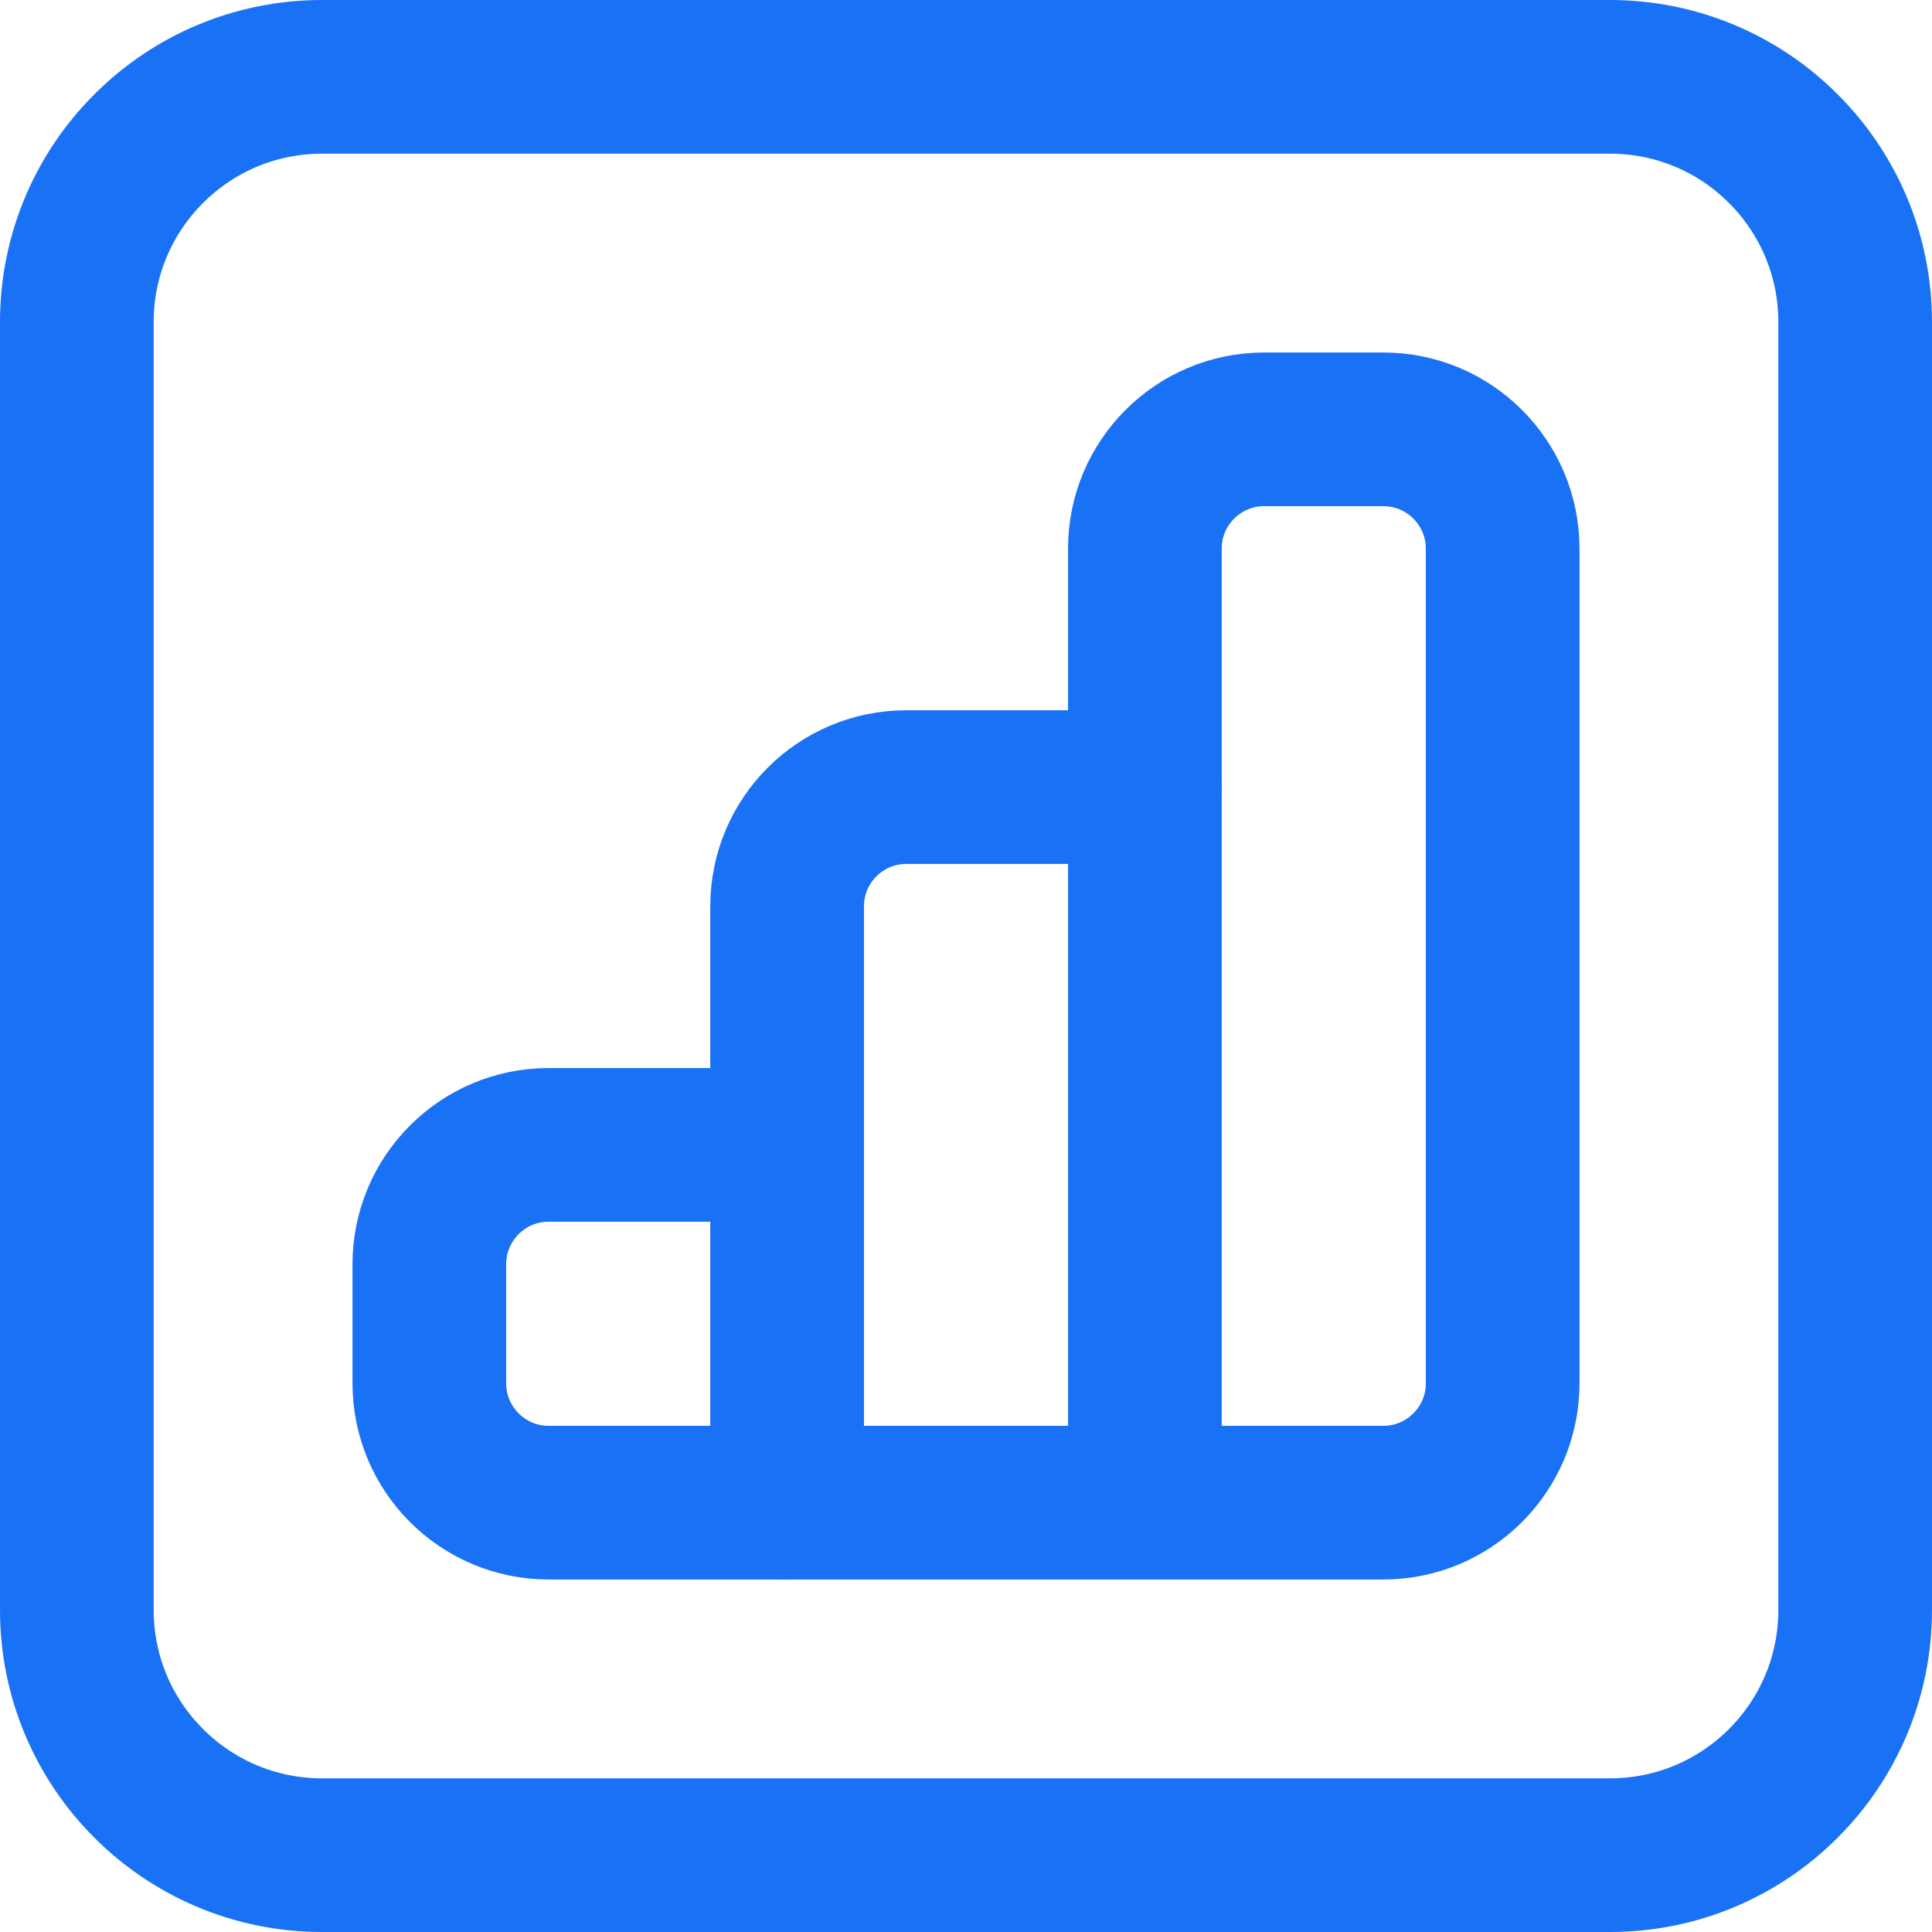
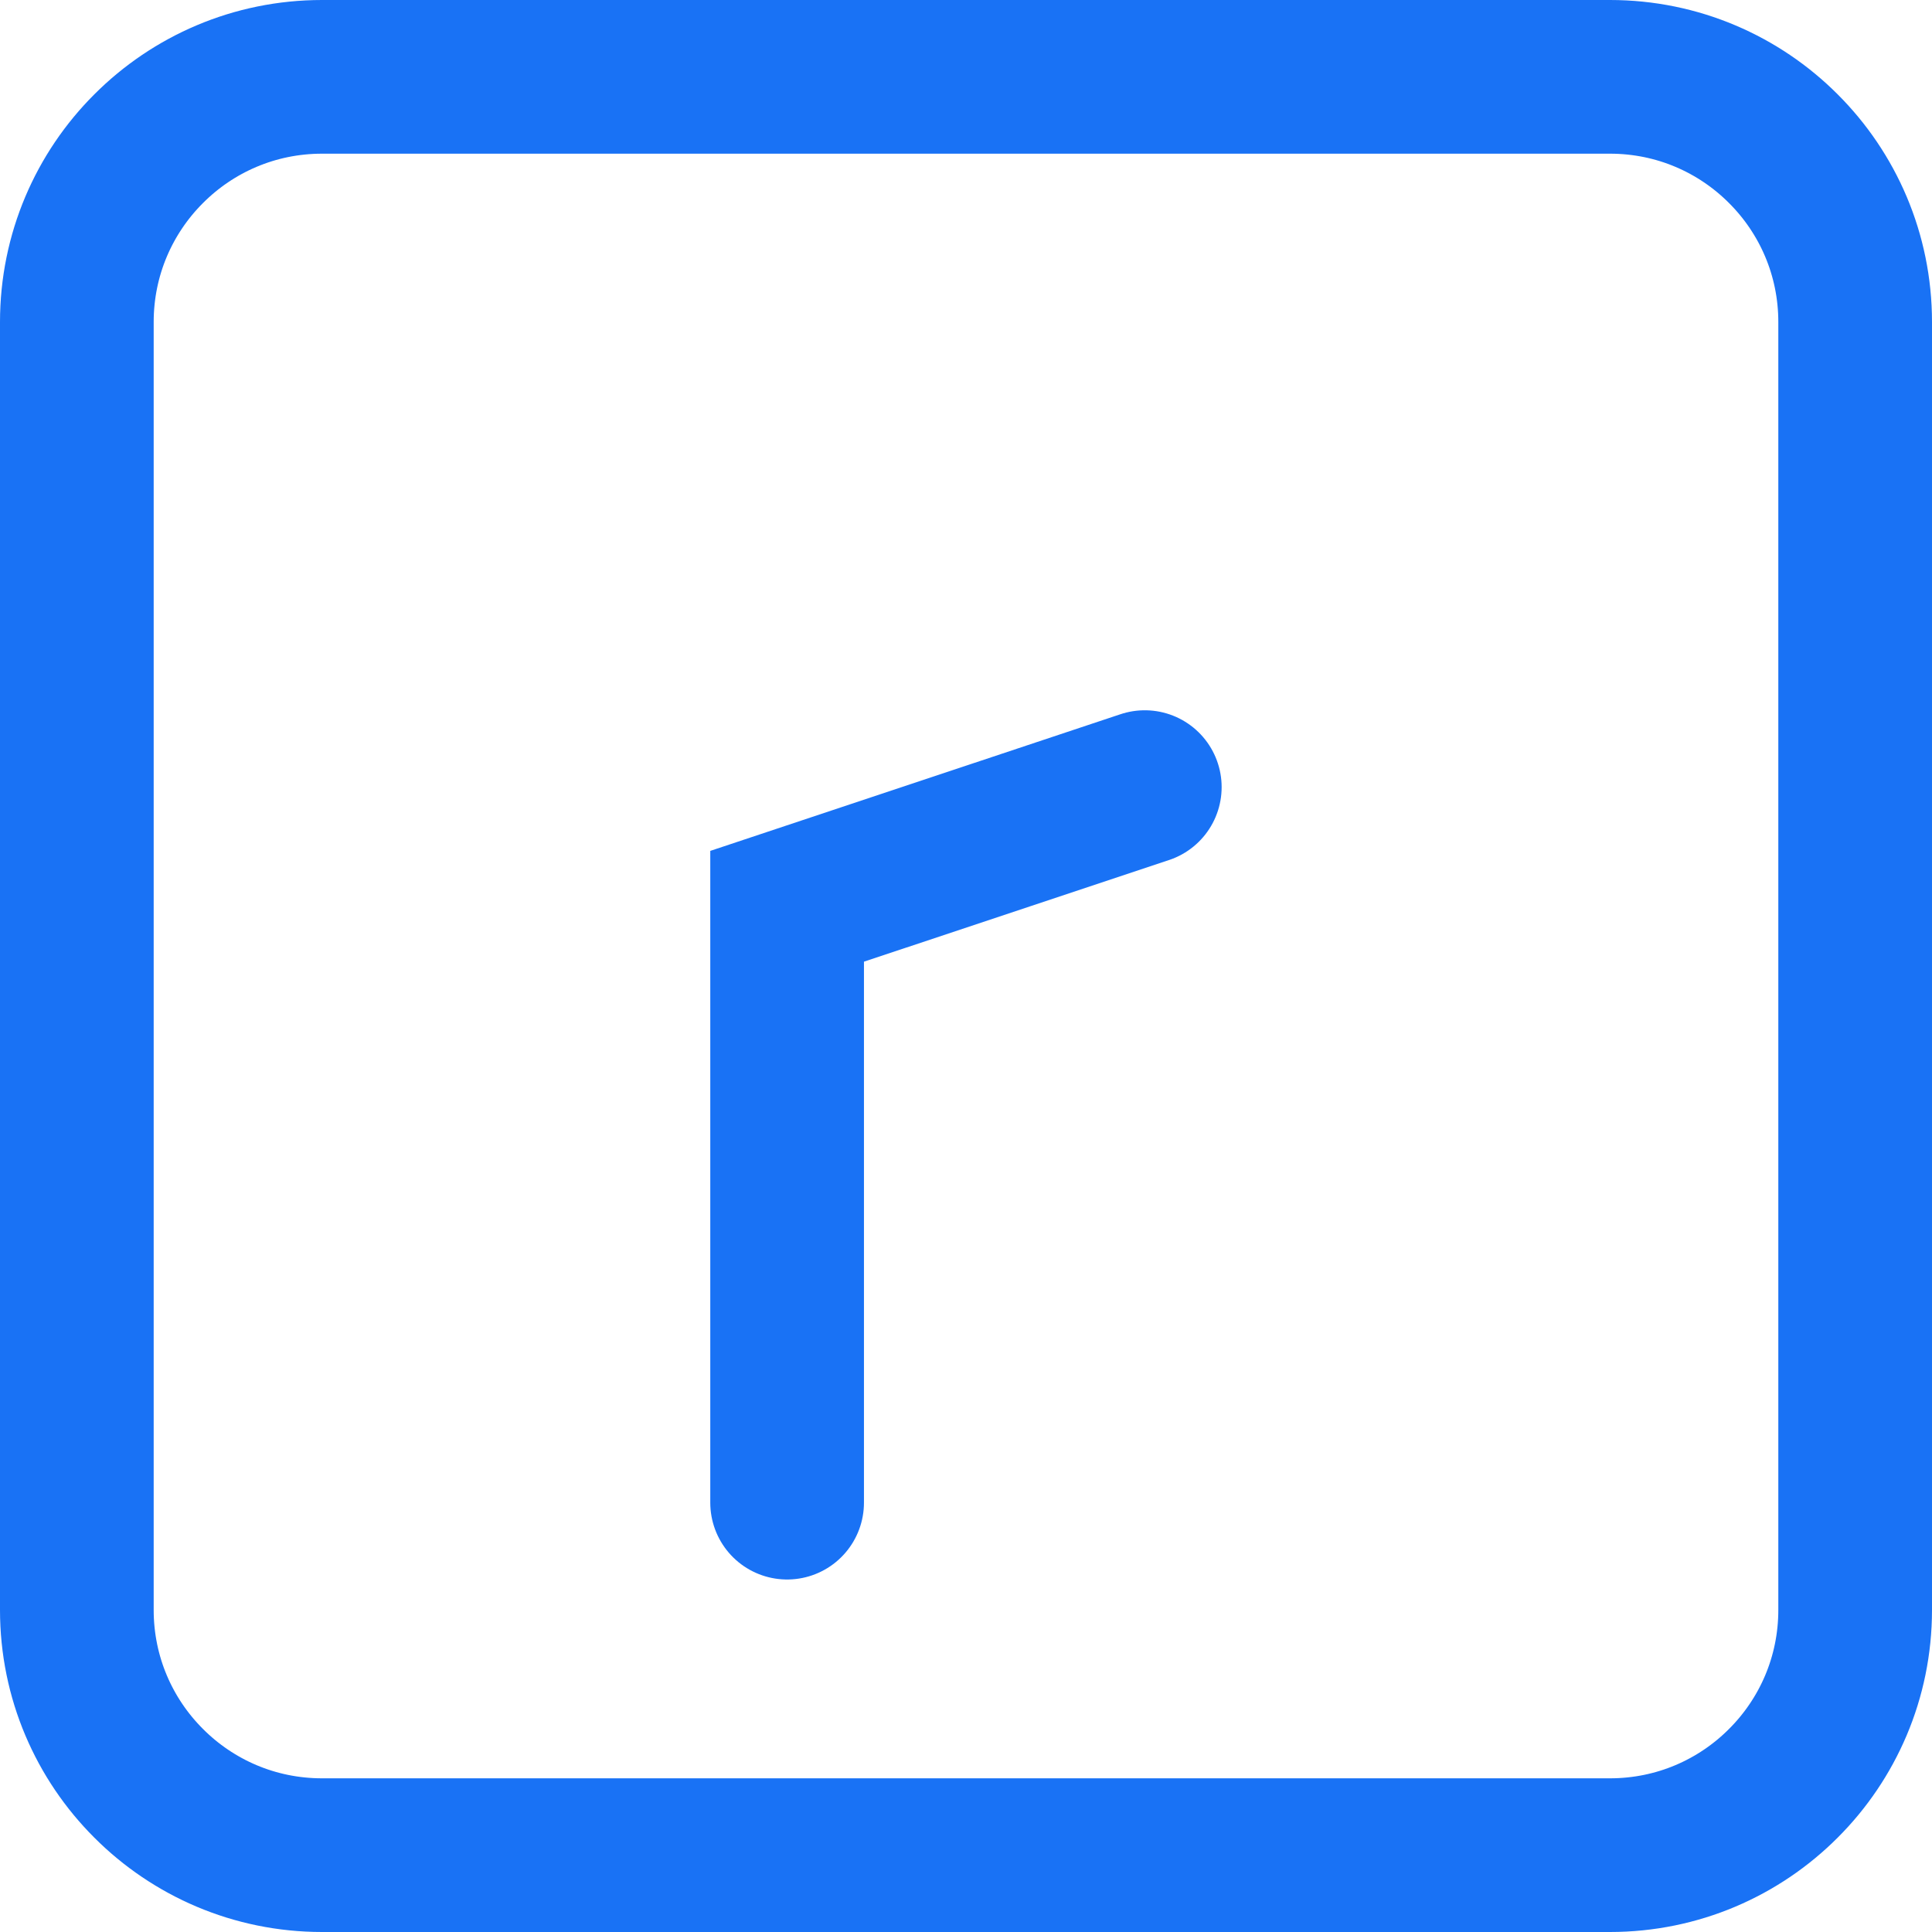
<svg xmlns="http://www.w3.org/2000/svg" width="22px" height="22px" viewBox="0 0 22 22" version="1.1">
  <title>Icon</title>
  <g id="Website" stroke="none" stroke-width="1" fill="none" fill-rule="evenodd">
    <g id="Home" transform="translate(-875, -7378)" stroke="#1972F5">
      <g id="Bentos" transform="translate(121, 6608)">
        <g id="Box" transform="translate(708, 721)" stroke-width="1.75">
          <g id="Inner" transform="translate(44, 44)">
            <g id="Section" transform="translate(2, 0)">
              <g id="Icon" transform="translate(0, 5)">
-                 <path d="M8.963,17.111 L8.963,10.32 C8.963,9.571 9.571,8.963 10.32,8.963 L13.036,8.963" id="Path" stroke-linecap="round" />
+                 <path d="M8.963,17.111 L8.963,10.32 L13.036,8.963" id="Path" stroke-linecap="round" />
                <path d="M18.333,0.875 C19.104,0.875 19.802,1.187 20.307,1.693 C20.813,2.198 21.125,2.896 21.125,3.667 L21.125,18.333 C21.125,19.104 20.813,19.802 20.307,20.307 C19.802,20.813 19.104,21.125 18.333,21.125 L3.667,21.125 C2.896,21.125 2.198,20.813 1.693,20.307 C1.187,19.802 0.875,19.104 0.875,18.333 L0.875,3.667 C0.875,2.896 1.187,2.198 1.693,1.693 C2.198,1.187 2.896,0.875 3.667,0.875 L18.333,0.875 Z" id="Path" />
-                 <path d="M13.037,17.111 L13.037,6.247 C13.037,5.498 13.645,4.889 14.395,4.889 L15.753,4.889 C16.502,4.889 17.111,5.498 17.111,6.247 L17.111,15.753 C17.111,16.502 16.502,17.111 15.753,17.111 L6.247,17.111 C5.498,17.111 4.889,16.502 4.889,15.753 L4.889,14.395 C4.889,13.646 5.498,13.037 6.247,13.037 L8.963,13.037" id="Path" stroke-linecap="round" />
              </g>
            </g>
          </g>
        </g>
      </g>
    </g>
  </g>
</svg>